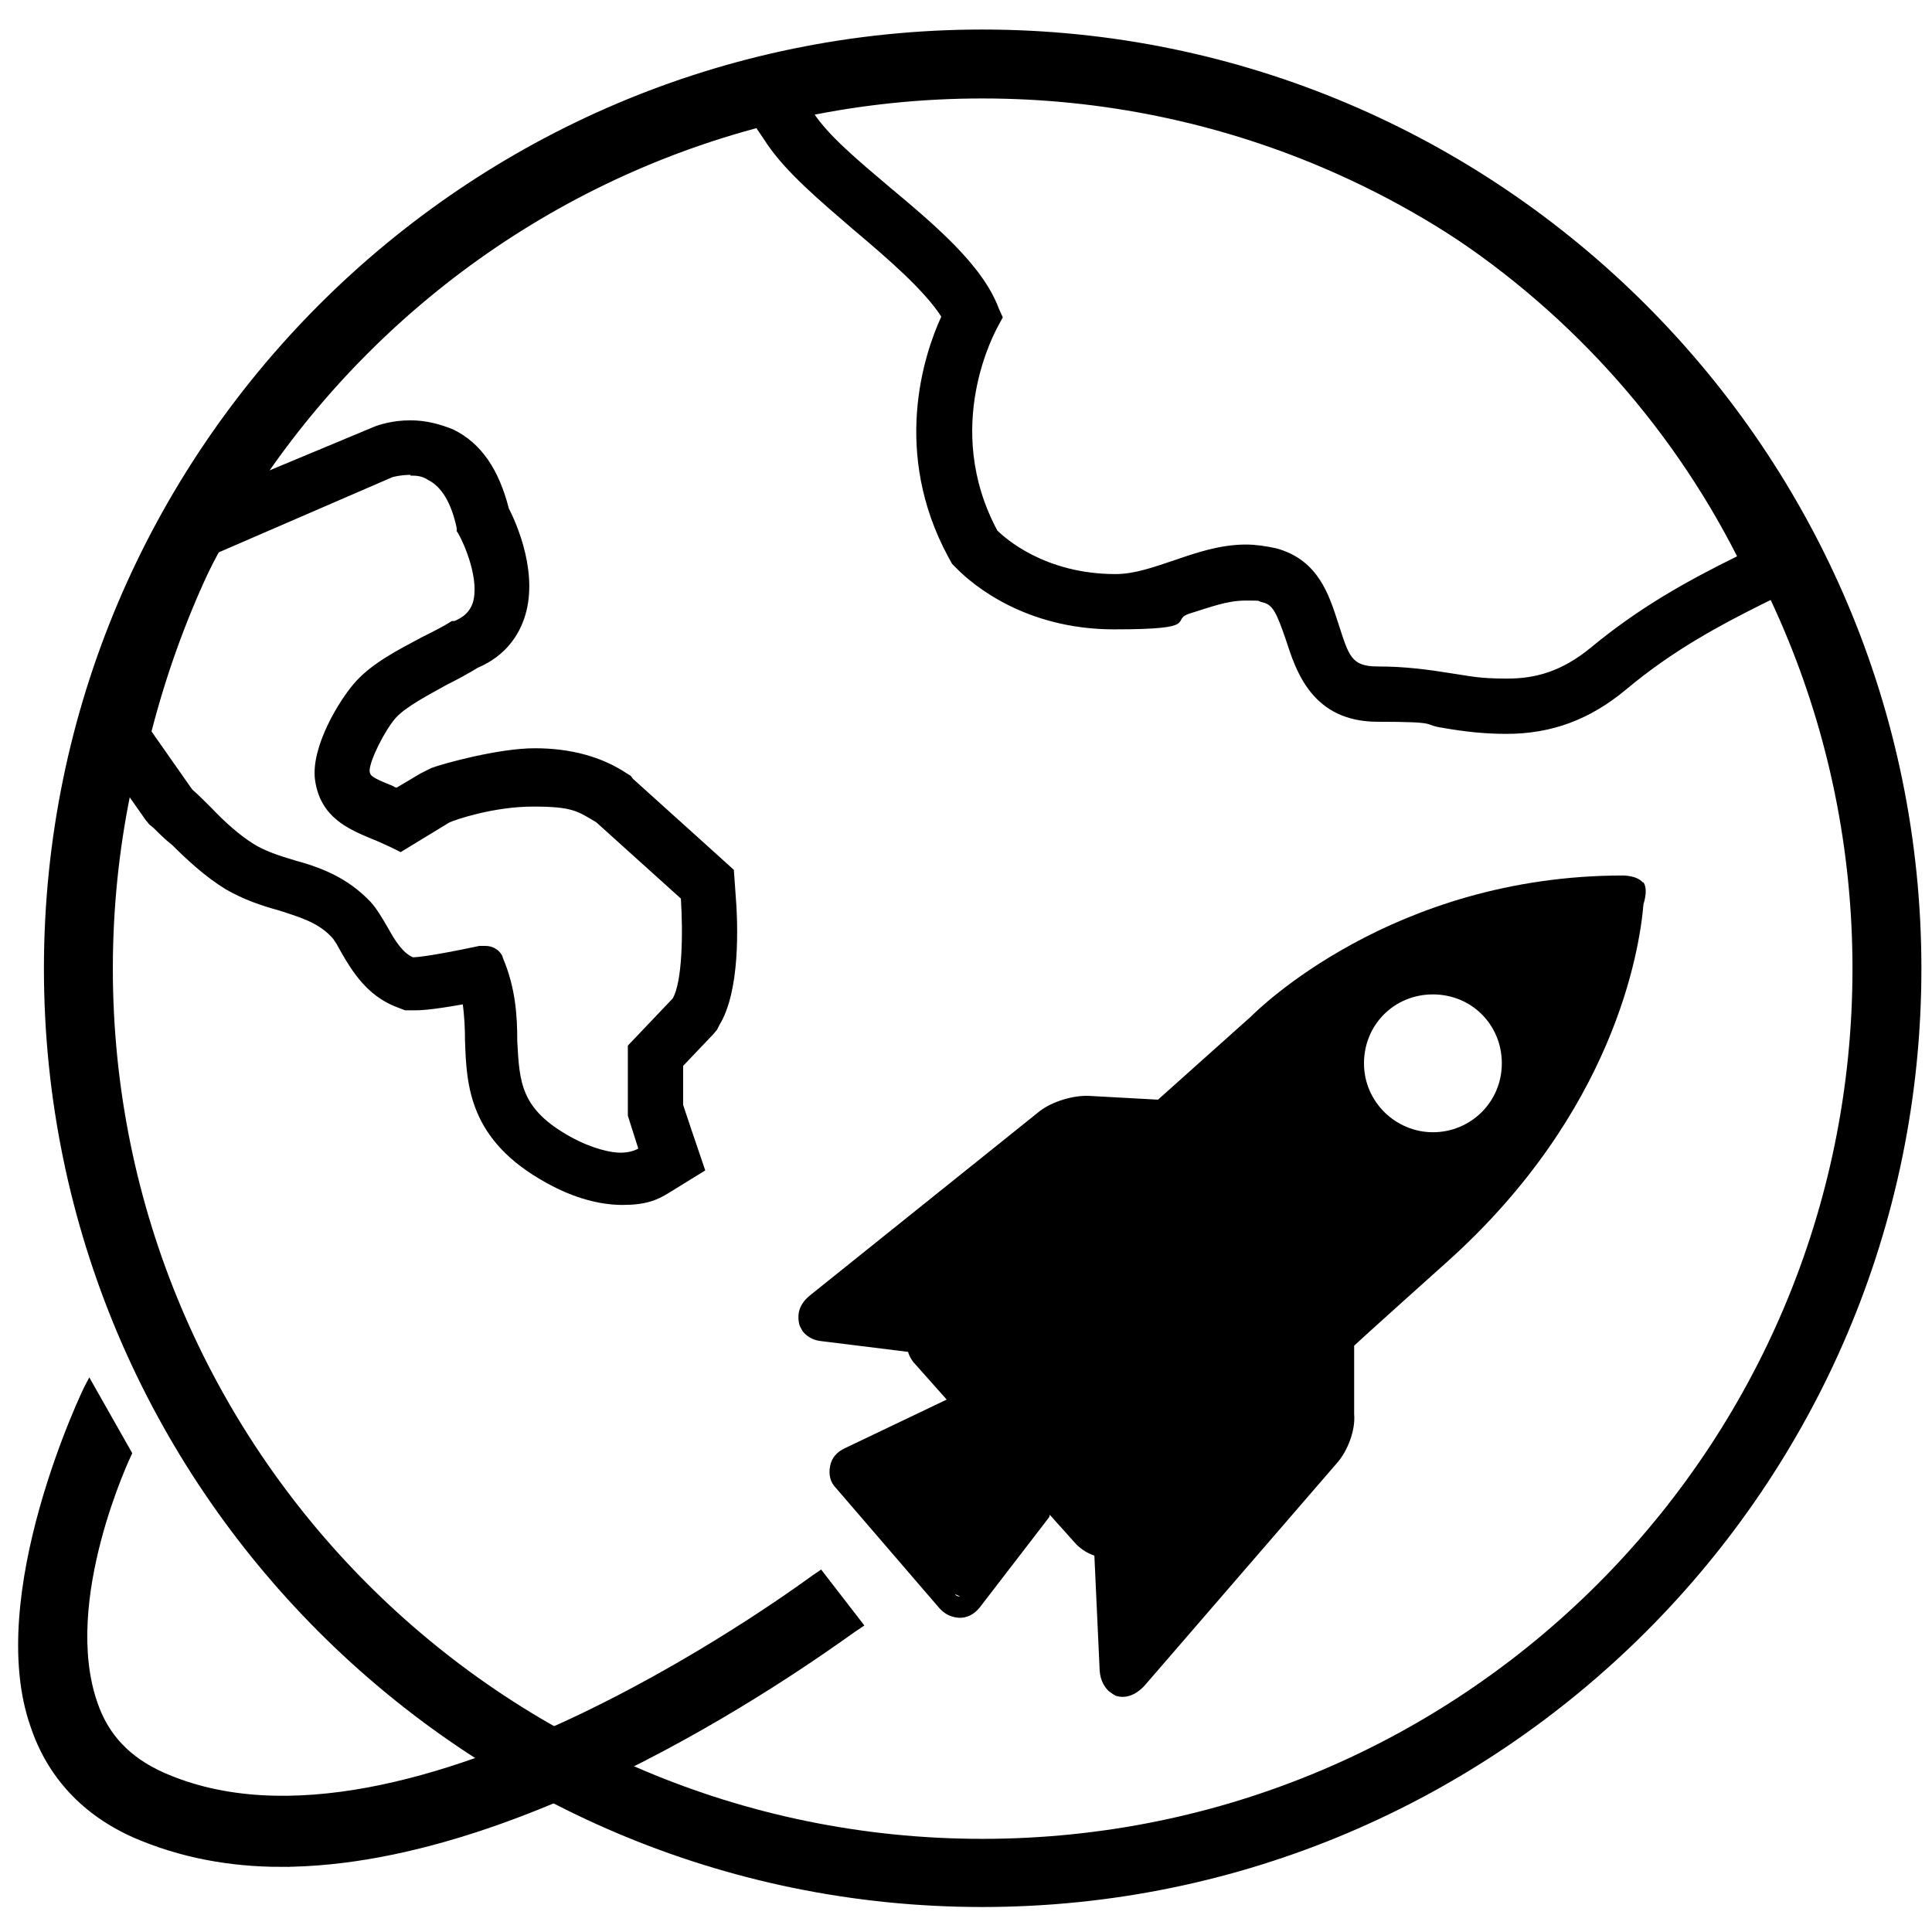
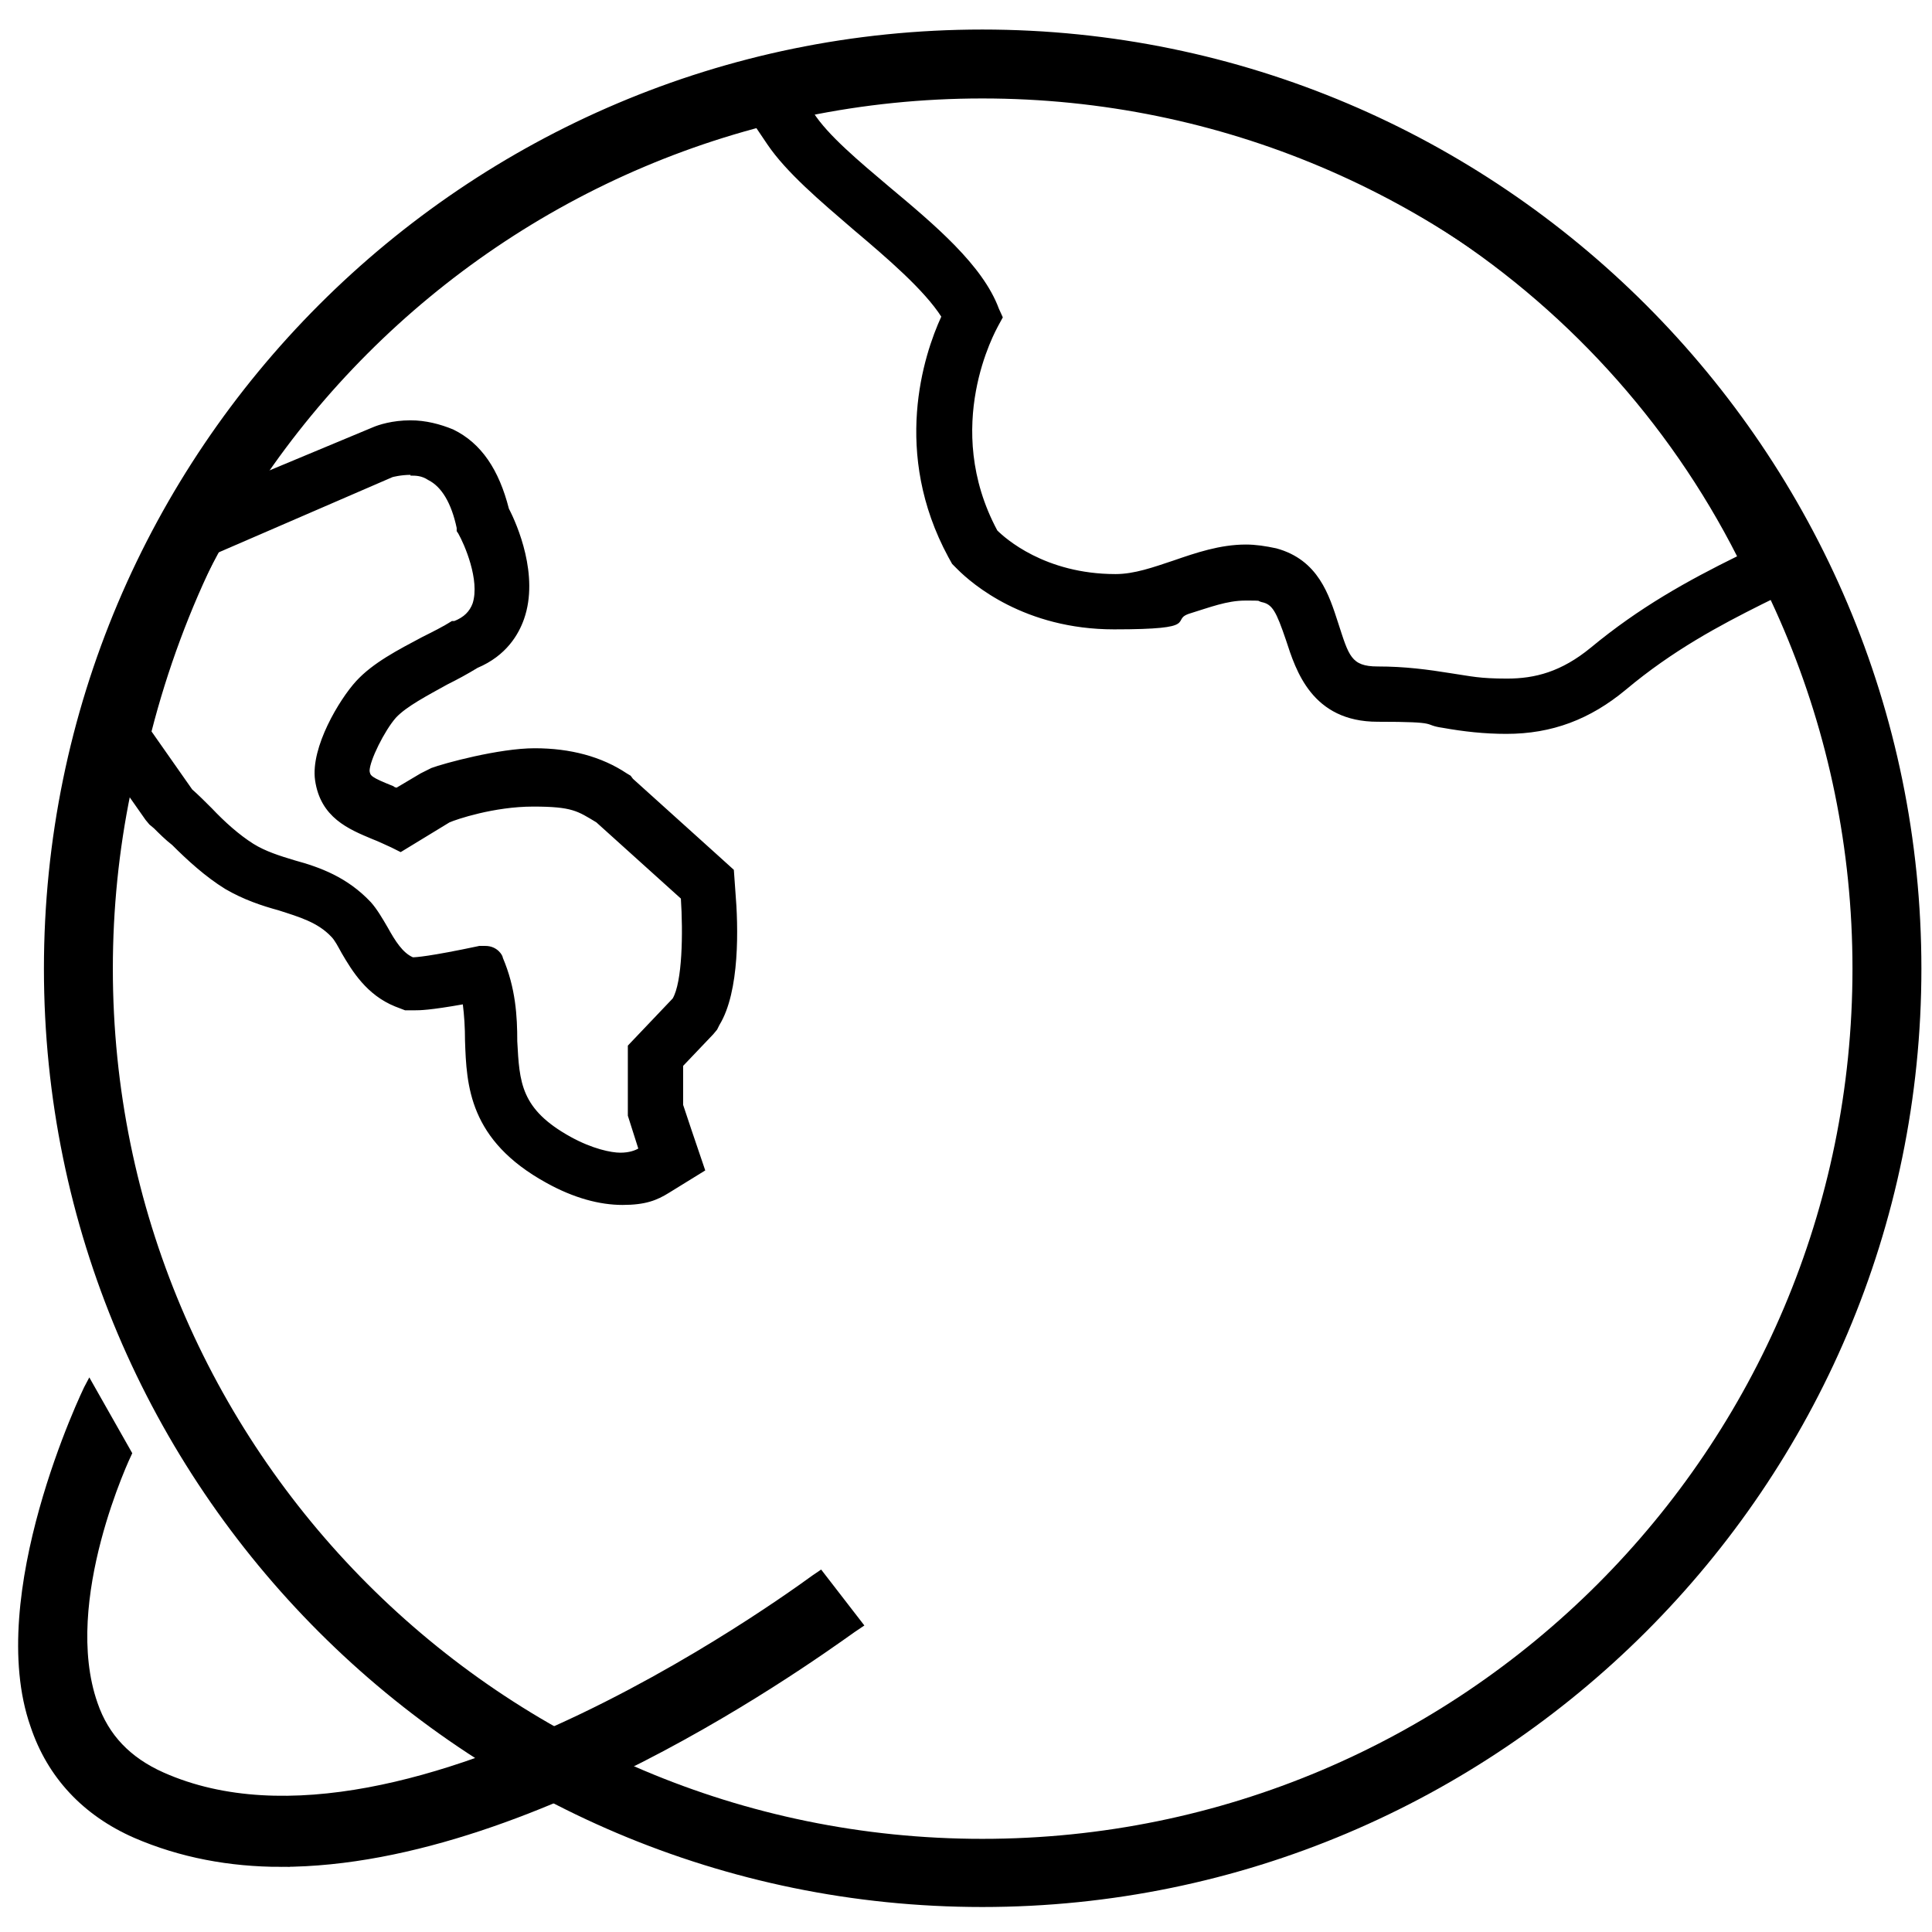
<svg xmlns="http://www.w3.org/2000/svg" version="1.1" viewBox="0 0 255.1 255.1">
  <defs>
    <style>
      .cls-1 {
        clip-path: url(#clippath-6);
      }

      .cls-2 {
        clip-path: url(#clippath-7);
      }

      .cls-3 {
        clip-path: url(#clippath-17);
      }

      .cls-4, .cls-5, .cls-6, .cls-7, .cls-8, .cls-9, .cls-10 {
        fill: none;
      }

      .cls-4, .cls-5, .cls-6, .cls-8, .cls-9, .cls-10 {
        stroke-miterlimit: 10;
      }

      .cls-4, .cls-8, .cls-10 {
        stroke: #000;
      }

      .cls-11 {
        clip-path: url(#clippath-15);
      }

      .cls-12 {
        clip-path: url(#clippath-4);
      }

      .cls-13 {
        clip-path: url(#clippath-9);
      }

      .cls-14 {
        clip-path: url(#clippath-10);
      }

      .cls-15 {
        fill: #fff;
      }

      .cls-5, .cls-6, .cls-9 {
        stroke: #fff;
      }

      .cls-5, .cls-8 {
        stroke-width: .8px;
      }

      .cls-16 {
        clip-path: url(#clippath-11);
      }

      .cls-17 {
        clip-path: url(#clippath-1);
      }

      .cls-18 {
        clip-path: url(#clippath-5);
      }

      .cls-19 {
        clip-path: url(#clippath-8);
      }

      .cls-20 {
        clip-path: url(#clippath-3);
      }

      .cls-21 {
        clip-path: url(#clippath-12);
      }

      .cls-22 {
        clip-path: url(#clippath-14);
      }

      .cls-23 {
        display: none;
      }

      .cls-9, .cls-10 {
        stroke-width: .2px;
      }

      .cls-24 {
        clip-path: url(#clippath-16);
      }

      .cls-25 {
        clip-path: url(#clippath-2);
      }

      .cls-26 {
        clip-path: url(#clippath-13);
      }

      .cls-27 {
        clip-path: url(#clippath);
      }
    </style>
    <clipPath id="clippath">
      <rect class="cls-7" x="4.2" width="246.7" height="255.1" />
    </clipPath>
    <clipPath id="clippath-1">
      <rect class="cls-7" x="4.2" width="246.7" height="255.1" />
    </clipPath>
    <clipPath id="clippath-2">
      <rect class="cls-7" x="4.2" width="246.7" height="255.1" />
    </clipPath>
    <clipPath id="clippath-3">
      <rect class="cls-7" x="4.2" width="246.7" height="255.1" />
    </clipPath>
    <clipPath id="clippath-4">
      <rect class="cls-7" x="4.2" width="246.7" height="255.1" />
    </clipPath>
    <clipPath id="clippath-5">
      <rect class="cls-7" x="4.2" width="246.7" height="255.1" />
    </clipPath>
    <clipPath id="clippath-6">
      <rect class="cls-7" x="4.2" width="246.7" height="255.1" />
    </clipPath>
    <clipPath id="clippath-7">
      <rect class="cls-7" x="4.2" width="246.7" height="255.1" />
    </clipPath>
    <clipPath id="clippath-8">
-       <rect class="cls-7" x="4.2" width="246.7" height="255.1" />
-     </clipPath>
+       </clipPath>
    <clipPath id="clippath-9">
      <rect class="cls-7" x="-2.5" width="260.1" height="255.7" />
    </clipPath>
    <clipPath id="clippath-10">
      <rect class="cls-7" x="-2.5" width="260.1" height="255.7" />
    </clipPath>
    <clipPath id="clippath-11">
-       <rect class="cls-7" x="-2.5" width="260.1" height="255.7" />
-     </clipPath>
+       </clipPath>
    <clipPath id="clippath-12">
      <rect class="cls-7" x="-2.5" width="260.1" height="255.7" />
    </clipPath>
    <clipPath id="clippath-13">
      <rect class="cls-7" x="-2.5" width="260.1" height="255.7" />
    </clipPath>
    <clipPath id="clippath-14">
      <rect class="cls-7" x="-2.5" width="260.1" height="255.7" />
    </clipPath>
    <clipPath id="clippath-15">
      <rect class="cls-7" x="-2.5" width="260.1" height="255.7" />
    </clipPath>
    <clipPath id="clippath-16">
      <rect class="cls-7" x="-2.5" width="260.1" height="255.7" />
    </clipPath>
    <clipPath id="clippath-17">
      <rect class="cls-7" x="-2.5" width="260.1" height="255.7" />
    </clipPath>
  </defs>
  <g>
    <g id="icons_cmyk_black">
      <g class="cls-23">
        <g class="cls-27">
          <path class="cls-15" d="M138,33.1c-60.2,0-109.1,48.9-109.1,109.1s48.9,109.1,109.1,109.1,109.1-48.9,109.1-109.1-49-109.1-109.1-109.1M138,40.4c56.2,0,101.8,45.6,101.8,101.8s-45.6,101.8-101.8,101.8-101.8-45.6-101.8-101.8,45.6-101.8,101.8-101.8" />
        </g>
        <g class="cls-17">
          <path class="cls-5" d="M138,33.1c-60.2,0-109.1,48.9-109.1,109.1s48.9,109.1,109.1,109.1,109.1-48.9,109.1-109.1-49-109.1-109.1-109.1ZM138,40.4c56.2,0,101.8,45.6,101.8,101.8s-45.6,101.8-101.8,101.8-101.8-45.6-101.8-101.8,45.6-101.8,101.8-101.8" />
        </g>
        <g class="cls-25">
          <path class="cls-15" d="M190.5,161.3c-4.4,0-8-3.5-8-8s3.5-8,8-8,8,3.5,8,8-3.6,8-8,8M135.3,215.5c-.2,0-.4-.1-.5-.3-.1,0,.7.3.5.3M215,132.2c-.7-.8-2.2-.8-2.3-.8-27,0-42.8,15.8-43.4,16.4l-10.8,9.7-8-.4c-1.8-.1-4.3.6-5.7,1.8l-26.9,21.5c-1.7,1.3-1.5,2.7-1.3,3.2,0,.2.2.5.4.9.3.4,1,1,2.3,1.1l10,1.2c.2.6.5,1.2.9,1.6l3.5,4-11.9,5.6c-.9.4-1.6,1.1-1.8,2.1-.2.9,0,1.9.7,2.6l12,14c.6.7,1.4,1,2.2,1.1,1,.1,2-.4,2.6-1.3l7.9-10.3c.1-.1.2-.3.2-.4l3.1,3.4c.6.6,1.4,1,2.1,1.3l.6,13.4c.1,1.3.6,2,1,2.4s.6.4.8.5c.5.2,1.9.4,3.3-1.2l22.5-26c1.1-1.4,2.1-3.8,2-5.6v-7.9c-.1,0,10.9-9.9,10.9-9.9,19.4-17.4,22.4-36.2,22.8-41.6.7-1,.7-1.9.3-2.4" />
        </g>
        <g class="cls-20">
          <path class="cls-15" d="M56.2,246.5c-5.9,0-11.7-1-17-3.3-5.8-2.6-9.9-6.9-11.9-12.7-5.3-15.1,5.9-38.7,6.5-39.7l4.5,7.9s-8.2,17.2-4,29.2c1.4,3.9,4,6.7,7.9,8.4,28.8,12.8,76.3-23.2,76.7-23.5l4.5,5.8c-1.8,1.4-36.7,27.9-67.2,27.9" />
        </g>
        <g class="cls-12">
          <path class="cls-6" d="M56.2,246.5c-5.9,0-11.7-1-17-3.3-5.8-2.6-9.9-6.9-11.9-12.7-5.3-15.1,5.9-38.7,6.5-39.7l4.5,7.9s-8.2,17.2-4,29.2c1.4,3.9,4,6.7,7.9,8.4,28.8,12.8,76.3-23.2,76.7-23.5l4.5,5.8c-1.8,1.4-36.7,27.9-67.2,27.9Z" />
        </g>
        <g class="cls-18">
          <path class="cls-15" d="M138.7,34.1c-7.4,0-14.8.8-22,2.4l-8.9,2,5.1,7.6c2.2,3.2,6.1,6.7,10,9.9,4,3.3,8.3,7.1,10.3,10.2-2.1,4.6-5.7,15.9.8,28l.4.8.6.6c1.7,1.7,7.8,7,18.2,7s6.3-1,8.9-1.9c2.3-.7,4.4-1.5,6.4-1.5s1.4,0,2,.2c1.3.3,1.8,1.1,2.9,4.5,1.1,3.5,3,9.5,10.6,9.5s5.1.3,7.6.7c2.5.4,4.9.7,7.4.7,5.3,0,9.7-1.7,13.9-5.1,5.5-4.6,10.9-7.5,15.9-10l5.7-2.8-2.8-5.6c-8.5-16.9-21.6-31.2-37.7-41.3-16.7-10.3-35.7-15.9-55.3-15.9M138.7,40.4c38.1,0,71.2,21.9,87.3,53.8-5.9,2.9-11.5,6-17.2,10.7-3.4,2.8-6.6,3.6-9.8,3.6s-4.2-.3-6.6-.6c-2.7-.4-5.4-.8-8.5-.8s-3.4-1.4-4.7-5.1c-1-3.2-2.3-7.3-7.2-8.6-1.2-.3-2.4-.4-3.5-.4-3,0-5.8.9-8.4,1.9-2.4.8-4.6,1.6-6.8,1.6-8.3,0-13-4.3-13.8-5.1-6.6-12.2-.2-23.4.1-23.9l.5-.9-.4-.9c-1.9-5-7.4-9.7-12.8-14.3-3.4-2.9-7.2-6-8.8-8.6,6.5-1.7,13.5-2.4,20.6-2.4" />
        </g>
        <g class="cls-1">
          <path class="cls-9" d="M138.7,34.1c-7.4,0-14.8.8-22,2.4l-8.9,2,5.1,7.6c2.2,3.2,6.1,6.7,10,9.9,4,3.3,8.3,7.1,10.3,10.2-2.1,4.6-5.7,15.9.8,28l.4.8.6.6c1.7,1.7,7.8,7,18.2,7s6.3-1,8.9-1.9c2.3-.7,4.4-1.5,6.4-1.5s1.4,0,2,.2c1.3.3,1.8,1.1,2.9,4.5,1.1,3.5,3,9.5,10.6,9.5s5.1.3,7.6.7c2.5.4,4.9.7,7.4.7,5.3,0,9.7-1.7,13.9-5.1,5.5-4.6,10.9-7.5,15.9-10l5.7-2.8-2.8-5.6c-8.5-16.9-21.6-31.2-37.7-41.3-16.7-10.3-35.7-15.9-55.3-15.9ZM138.7,40.4c38.1,0,71.2,21.9,87.3,53.8-5.9,2.9-11.5,6-17.2,10.7-3.4,2.8-6.6,3.6-9.8,3.6s-4.2-.3-6.6-.6c-2.7-.4-5.4-.8-8.5-.8s-3.4-1.4-4.7-5.1c-1-3.2-2.3-7.3-7.2-8.6-1.2-.3-2.4-.4-3.5-.4-3,0-5.8.9-8.4,1.9-2.4.8-4.6,1.6-6.8,1.6-8.3,0-13-4.3-13.8-5.1-6.6-12.2-.2-23.4.1-23.9l.5-.9-.4-.9c-1.9-5-7.4-9.7-12.8-14.3-3.4-2.9-7.2-6-8.8-8.6,6.5-1.7,13.5-2.4,20.6-2.4" />
        </g>
        <g class="cls-2">
          <path class="cls-15" d="M71.3,78.4h0c-2.1,0-3.7.5-4.4.8l-20.7,8.6-2.1.8-1,2c-3.7,7.1-6.5,14.6-8.3,22.2l-.7,2.8,1.7,2.4,4.8,6.8.4.5.5.4c.6.6,1.3,1.4,2.1,2,1.8,1.8,3.9,3.7,6.1,5.1,2.1,1.2,4.3,2,6.1,2.5,2.5.8,4.6,1.5,6.1,3.1.4.4.8,1.2,1.2,2,1.3,2.1,2.9,4.9,6.1,6.1l1.1.4h1.1c.5,0,1.7,0,5.6-.7.2,1.5.3,2.8.3,4.4.2,5.2.4,11.5,9.5,16.5,3.2,1.8,6.1,2.6,8.8,2.6s4-.5,5.4-1.5l4.2-2.6-1.6-4.7-.9-2.9v-4.6l3.5-3.7.4-.5.3-.5c2.4-3.9,2.2-11.4,1.9-15.5l-.2-2.5-1.9-1.7-9.9-8.9-.3-.3-.4-.3c-2.9-2-6.6-2.9-10.7-2.9s-10.6,1.8-12,2.3l-.7.3-.5.3-2.8,1.7c0,0-.3,0-.4-.2-2.6-1-2.7-1.3-2.8-1.9,0-1.3,1.8-4.8,3.1-6.3,1.2-1.3,3.6-2.6,6-3.8,1.3-.6,2.4-1.3,3.5-2,3.3-1.5,4.8-3.8,5.4-5.6,1.8-5-.8-10.9-1.8-12.8-1.1-4.5-3.2-7.6-6.4-9.2-1.3-.6-3-1-4.7-1M71.3,84.6c.6,0,1.4,0,2.1.5,1.6.8,2.7,2.7,3.3,5.6v.3c0,0,.2.3.2.3.7,1.2,2.6,5.5,1.7,8.2-.3.9-1,1.7-2.2,2.1h-.4c-.9.6-2.2,1.3-3.4,1.9-2.8,1.5-5.7,3-7.7,5.1s-5.3,7.7-4.8,11.5c.6,4.4,3.8,5.6,6.7,6.8.7.3,1.5.6,2.2.9l1,.5,5.6-3.4c.8-.3,5.2-1.9,9.8-1.9s5.2.5,7.4,1.9l9.9,8.9c.3,4.1.2,9.8-.9,11.8l-5.2,5.5v8.1l1.2,3.9c-.4.3-1.1.5-2.2.5s-3.2-.4-5.8-1.9c-5.9-3.2-6-6.5-6.3-11.2,0-2.9-.2-6.1-1.7-9.7,0-.3-.6-1.3-2-1.3s-.4,0-.7.1c-5.8,1.2-7.4,1.3-7.8,1.3-1.2-.5-2.1-2-3-3.5-.6-1-1.3-2.1-2-2.9-2.7-2.9-5.9-4.1-8.8-4.9-1.8-.5-3.4-1-4.9-2-1.7-1-3.3-2.6-4.9-4.2-.7-.7-1.6-1.6-2.3-2.2l-4.8-6.8c1.9-7.3,4.5-14.4,7.8-20.9l20.7-8.6c0,0,1-.3,2.2-.3" />
        </g>
        <g class="cls-19">
          <path class="cls-9" d="M71.3,78.4h0c-2.1,0-3.7.5-4.4.8l-20.7,8.6-2.1.8-1,2c-3.7,7.1-6.5,14.6-8.3,22.2l-.7,2.8,1.7,2.4,4.8,6.8.4.5.5.4c.6.6,1.3,1.4,2.1,2,1.8,1.8,3.9,3.7,6.1,5.1,2.1,1.2,4.3,2,6.1,2.5,2.5.8,4.6,1.5,6.1,3.1.4.4.8,1.2,1.2,2,1.3,2.1,2.9,4.9,6.1,6.1l1.1.4h1.1c.5,0,1.7,0,5.6-.7.2,1.5.3,2.8.3,4.4.2,5.2.4,11.5,9.5,16.5,3.2,1.8,6.1,2.6,8.8,2.6s4-.5,5.4-1.5l4.2-2.6-1.6-4.7-.9-2.9v-4.6l3.5-3.7.4-.5.3-.5c2.4-3.9,2.2-11.4,1.9-15.5l-.2-2.5-1.9-1.7-9.9-8.9-.3-.3-.4-.3c-2.9-2-6.6-2.9-10.7-2.9s-10.6,1.8-12,2.3l-.7.3-.5.3-2.8,1.7c0,0-.3,0-.4-.2-2.6-1-2.7-1.3-2.8-1.9,0-1.3,1.8-4.8,3.1-6.3,1.2-1.3,3.6-2.6,6-3.8,1.3-.6,2.4-1.3,3.5-2,3.3-1.5,4.8-3.8,5.4-5.6,1.8-5-.8-10.9-1.8-12.8-1.1-4.5-3.2-7.6-6.4-9.2-1.3-.6-3-1-4.7-1ZM71.3,84.6c.6,0,1.4,0,2.1.5,1.6.8,2.7,2.7,3.3,5.6v.3c0,0,.2.3.2.3.7,1.2,2.6,5.5,1.7,8.2-.3.9-1,1.7-2.2,2.1h-.4c-.9.6-2.2,1.3-3.4,1.9-2.8,1.5-5.7,3-7.7,5.1s-5.3,7.7-4.8,11.5c.6,4.4,3.8,5.6,6.7,6.8.7.3,1.5.6,2.2.9l1,.5,5.6-3.4c.8-.3,5.2-1.9,9.8-1.9s5.2.5,7.4,1.9l9.9,8.9c.3,4.1.2,9.8-.9,11.8l-5.2,5.5v8.1l1.2,3.9c-.4.3-1.1.5-2.2.5s-3.2-.4-5.8-1.9c-5.9-3.2-6-6.5-6.3-11.2,0-2.9-.2-6.1-1.7-9.7,0-.3-.6-1.3-2-1.3s-.4,0-.7.1c-5.8,1.2-7.4,1.3-7.8,1.3-1.2-.5-2.1-2-3-3.5-.6-1-1.3-2.1-2-2.9-2.7-2.9-5.9-4.1-8.8-4.9-1.8-.5-3.4-1-4.9-2-1.7-1-3.3-2.6-4.9-4.2-.7-.7-1.6-1.6-2.3-2.2l-4.8-6.8c1.9-7.3,4.5-14.4,7.8-20.9l20.7-8.6c0,0,1-.3,2.2-.3" />
        </g>
      </g>
      <g>
        <g class="cls-13">
          <path d="M129.7,4.3C61.6,4.3,6.2,59.7,6.2,127.9s55.4,123.5,123.5,123.5,123.6-55.4,123.6-123.5S197.9,4.3,129.7,4.3M129.7,12.6c63.6,0,115.3,51.6,115.3,115.3s-51.6,115.3-115.3,115.3S14.5,191.5,14.5,127.9,66.1,12.6,129.7,12.6" />
        </g>
        <g class="cls-14">
          <path class="cls-8" d="M129.7,4.3C61.6,4.3,6.2,59.7,6.2,127.9s55.4,123.5,123.5,123.5,123.6-55.4,123.6-123.5S197.9,4.3,129.7,4.3ZM129.7,12.6c63.6,0,115.3,51.6,115.3,115.3s-51.6,115.3-115.3,115.3S14.5,191.5,14.5,127.9,66.1,12.6,129.7,12.6" />
        </g>
        <g class="cls-16">
          <path d="M189.2,149.5c-4.9,0-9.1-4-9.1-9.1s4-9.1,9.1-9.1,9.1,4,9.1,9.1-4.1,9.1-9.1,9.1M126.7,210.8c-.2,0-.5-.1-.6-.3,0,0,.8.3.6.3M216.9,116.5c-.8-.9-2.5-.9-2.6-.9-30.5,0-48.4,17.9-49.1,18.6l-12.3,11-9.1-.5c-2-.1-4.8.7-6.5,2l-30.3,24.3c-1.9,1.5-1.6,3.1-1.5,3.7,0,.2.2.6.5,1.1.4.5,1.2,1.2,2.6,1.3l11.3,1.4c.2.7.6,1.3,1.1,1.8l4,4.5-13.4,6.4c-1.1.5-1.8,1.3-2,2.4s0,2.1.8,2.9l13.6,15.8c.7.8,1.5,1.2,2.5,1.3,1.2.1,2.2-.5,2.9-1.4l9-11.7c.1-.1.2-.3.2-.5l3.5,3.9c.7.7,1.5,1.2,2.4,1.5l.7,15.2c.1,1.4.7,2.2,1.2,2.7.4.3.7.5.9.6.6.2,2.1.5,3.8-1.3l25.5-29.5c1.3-1.5,2.4-4.2,2.2-6.4v-9c-.1,0,12.4-11.2,12.4-11.2,21.9-19.7,25.3-41,25.8-47.1.4-1.3.4-2.3,0-2.9" />
        </g>
        <g class="cls-21">
          <path d="M37.1,246c-6.7,0-13.2-1.2-19.2-3.8-6.6-2.9-11.2-7.8-13.4-14.4-6-17.1,6.7-43.8,7.3-44.9l5.1,9s-9.3,19.4-4.5,33.1c1.5,4.4,4.5,7.5,9,9.5,32.6,14.5,86.4-26.3,86.9-26.6l5.1,6.6c-2.2,1.4-41.8,31.5-76.3,31.5" />
        </g>
        <g class="cls-26">
          <path class="cls-4" d="M37.1,246c-6.7,0-13.2-1.2-19.2-3.8-6.6-2.9-11.2-7.8-13.4-14.4-6-17.1,6.7-43.8,7.3-44.9l5.1,9s-9.3,19.4-4.5,33.1c1.5,4.4,4.5,7.5,9,9.5,32.6,14.5,86.4-26.3,86.9-26.6l5.1,6.6c-2.2,1.4-41.8,31.5-76.3,31.5Z" />
        </g>
        <g class="cls-22">
          <path d="M130.6,5.5c-8.4,0-16.7.9-24.9,2.7l-10.1,2.2,5.8,8.6c2.5,3.7,7,7.5,11.3,11.2,4.5,3.8,9.4,8,11.7,11.6-2.4,5.2-6.5,18,.9,31.7l.5.9.7.7c1.9,1.9,8.8,7.9,20.6,7.9s7.1-1.2,10-2.1c2.6-.8,4.9-1.7,7.3-1.7s1.5,0,2.2.2c1.5.3,2,1.3,3.3,5.1,1.3,4,3.4,10.7,12,10.7s5.8.4,8.6.8c2.8.5,5.5.8,8.4.8,6,0,11-1.9,15.7-5.8,6.2-5.2,12.4-8.5,18-11.3l6.5-3.2-3.2-6.4c-9.7-19.1-24.4-35.4-42.7-46.8-18.9-11.5-40.5-17.8-62.6-17.8M130.6,12.6c43.1,0,80.6,24.8,98.9,60.9-6.7,3.3-13,6.8-19.4,12.1-3.9,3.2-7.4,4.1-11.1,4.1s-4.7-.3-7.4-.7c-3.1-.5-6.1-.9-9.7-.9s-3.9-1.5-5.3-5.8c-1.2-3.7-2.6-8.3-8.1-9.8-1.4-.3-2.7-.5-4-.5-3.4,0-6.6,1.1-9.5,2.1-2.7.9-5.2,1.8-7.7,1.8-9.4,0-14.7-4.8-15.7-5.8-7.4-13.8-.2-26.5.1-27.1l.6-1.1-.5-1.1c-2.1-5.7-8.4-11-14.5-16.1-3.9-3.3-8.1-6.8-10-9.8,7.3-1.5,15.2-2.3,23.3-2.3" />
        </g>
        <g class="cls-11">
          <path class="cls-10" d="M130.6,5.5c-8.4,0-16.7.9-24.9,2.7l-10.1,2.2,5.8,8.6c2.5,3.7,7,7.5,11.3,11.2,4.5,3.8,9.4,8,11.7,11.6-2.4,5.2-6.5,18,.9,31.7l.5.9.7.7c1.9,1.9,8.8,7.9,20.6,7.9s7.1-1.2,10-2.1c2.6-.8,4.9-1.7,7.3-1.7s1.5,0,2.2.2c1.5.3,2,1.3,3.3,5.1,1.3,4,3.4,10.7,12,10.7s5.8.4,8.6.8c2.8.5,5.5.8,8.4.8,6,0,11-1.9,15.7-5.8,6.2-5.2,12.4-8.5,18-11.3l6.5-3.2-3.2-6.4c-9.7-19.1-24.4-35.4-42.7-46.8-18.9-11.5-40.5-17.8-62.6-17.8ZM130.6,12.6c43.1,0,80.6,24.8,98.9,60.9-6.7,3.3-13,6.8-19.4,12.1-3.9,3.2-7.4,4.1-11.1,4.1s-4.7-.3-7.4-.7c-3.1-.5-6.1-.9-9.7-.9s-3.9-1.5-5.3-5.8c-1.2-3.7-2.6-8.3-8.1-9.8-1.4-.3-2.7-.5-4-.5-3.4,0-6.6,1.1-9.5,2.1-2.7.9-5.2,1.8-7.7,1.8-9.4,0-14.7-4.8-15.7-5.8-7.4-13.8-.2-26.5.1-27.1l.6-1.1-.5-1.1c-2.1-5.7-8.4-11-14.5-16.1-3.9-3.3-8.1-6.8-10-9.8,7.3-1.5,15.2-2.3,23.3-2.3" />
        </g>
        <g class="cls-24">
          <path d="M54.2,55.6h0c-2.4,0-4.2.6-4.9.9l-23.5,9.8-2.4.9-1.2,2.2c-4.1,8-7.3,16.5-9.4,25.1l-.8,3.3,1.9,2.7,5.4,7.7.5.6.6.5c.7.7,1.5,1.5,2.4,2.2,2,2,4.4,4.2,7,5.8,2.4,1.4,4.8,2.2,7,2.8,2.8.9,5.2,1.6,7,3.5.5.5.9,1.3,1.4,2.2,1.4,2.4,3.3,5.5,7,7l1.3.5h1.3c.6,0,1.9,0,6.4-.8.2,1.6.3,3.2.3,4.9.2,5.9.5,13.1,10.7,18.7,3.6,2,7,2.9,10,2.9s4.5-.6,6.1-1.6l4.7-2.9-1.8-5.3-1.1-3.3v-5.2l4-4.2.5-.6.3-.6c2.7-4.4,2.5-12.9,2.1-17.6l-.2-2.8-2.1-1.9-11.2-10.1-.3-.4-.5-.3c-3.3-2.2-7.4-3.3-12.1-3.3s-12,2-13.6,2.6l-.8.4-.6.3-3.2,1.9c0,0-.3,0-.5-.2-3-1.2-3.1-1.4-3.2-2.1,0-1.4,2-5.4,3.5-7.1,1.4-1.5,4.1-2.9,6.8-4.4,1.4-.7,2.7-1.4,4-2.2,3.8-1.6,5.4-4.4,6.1-6.4,2-5.7-.9-12.4-2-14.5-1.3-5.1-3.6-8.6-7.3-10.4-1.7-.7-3.6-1.2-5.6-1.2M54.2,62.7c.7,0,1.5,0,2.4.6,1.8.9,3.1,3.1,3.8,6.4v.4c0,0,.2.3.2.3.8,1.4,2.9,6.2,1.9,9.3-.4,1.1-1.2,1.9-2.5,2.4h-.3c-1.1.7-2.5,1.4-3.9,2.1-3.2,1.7-6.5,3.4-8.7,5.8s-6,8.7-5.4,13c.7,4.9,4.4,6.4,7.5,7.7.8.3,1.6.7,2.5,1.1l1.2.6,6.4-3.9c.9-.4,5.9-2.1,11.1-2.1s5.9.6,8.4,2.1l11.2,10.1c.3,4.6.2,11.1-1.1,13.3l-5.9,6.2v9.2l1.4,4.4c-.5.3-1.3.6-2.5.6s-3.7-.5-6.6-2.1c-6.7-3.7-6.8-7.3-7.1-12.7,0-3.3-.2-7-1.9-11,0-.3-.7-1.5-2.2-1.5s-.5,0-.8,0c-6.6,1.4-8.4,1.5-8.8,1.5-1.4-.6-2.4-2.2-3.4-4-.7-1.2-1.4-2.4-2.2-3.3-3.1-3.3-6.7-4.6-10-5.5-2-.6-3.9-1.2-5.5-2.2-1.9-1.2-3.8-2.9-5.5-4.7-.8-.8-1.8-1.8-2.6-2.5l-5.4-7.7c2.1-8.2,5.1-16.3,8.8-23.7l23.1-10s1.1-.3,2.4-.3" />
        </g>
        <g class="cls-3">
          <path class="cls-10" d="M54.2,55.6h0c-2.4,0-4.2.6-4.9.9l-23.5,9.8-2.4.9-1.2,2.2c-4.1,8-7.3,16.5-9.4,25.1l-.8,3.3,1.9,2.7,5.4,7.7.5.6.6.5c.7.7,1.5,1.5,2.4,2.2,2,2,4.4,4.2,7,5.8,2.4,1.4,4.8,2.2,7,2.8,2.8.9,5.2,1.6,7,3.5.5.5.9,1.3,1.4,2.2,1.4,2.4,3.3,5.5,7,7l1.3.5h1.3c.6,0,1.9,0,6.4-.8.2,1.6.3,3.2.3,4.9.2,5.9.5,13.1,10.7,18.7,3.6,2,7,2.9,10,2.9s4.5-.6,6.1-1.6l4.7-2.9-1.8-5.3-1.1-3.3v-5.2l4-4.2.5-.6.3-.6c2.7-4.4,2.5-12.9,2.1-17.6l-.2-2.8-2.1-1.9-11.2-10.1-.3-.4-.5-.3c-3.3-2.2-7.4-3.3-12.1-3.3s-12,2-13.6,2.6l-.8.4-.6.3-3.2,1.9c0,0-.3,0-.5-.2-3-1.2-3.1-1.4-3.2-2.1,0-1.4,2-5.4,3.5-7.1,1.4-1.5,4.1-2.9,6.8-4.4,1.4-.7,2.7-1.4,4-2.2,3.8-1.6,5.4-4.4,6.1-6.4,2-5.7-.9-12.4-2-14.5-1.3-5.1-3.6-8.6-7.3-10.4-1.7-.7-3.6-1.2-5.6-1.2ZM54.2,62.7c.7,0,1.5,0,2.4.6,1.8.9,3.1,3.1,3.8,6.4v.4c0,0,.2.3.2.3.8,1.4,2.9,6.2,1.9,9.3-.4,1.1-1.2,1.9-2.5,2.4h-.3c-1.1.7-2.5,1.4-3.9,2.1-3.2,1.7-6.5,3.4-8.7,5.8s-6,8.7-5.4,13c.7,4.9,4.4,6.4,7.5,7.7.8.3,1.6.7,2.5,1.1l1.2.6,6.4-3.9c.9-.4,5.9-2.1,11.1-2.1s5.9.6,8.4,2.1l11.2,10.1c.3,4.6.2,11.1-1.1,13.3l-5.9,6.2v9.2l1.4,4.4c-.5.3-1.3.6-2.5.6s-3.7-.5-6.6-2.1c-6.7-3.7-6.8-7.3-7.1-12.7,0-3.3-.2-7-1.9-11,0-.3-.7-1.5-2.2-1.5s-.5,0-.8,0c-6.6,1.4-8.4,1.5-8.8,1.5-1.4-.6-2.4-2.2-3.4-4-.7-1.2-1.4-2.4-2.2-3.3-3.1-3.3-6.7-4.6-10-5.5-2-.6-3.9-1.2-5.5-2.2-1.9-1.2-3.8-2.9-5.5-4.7-.8-.8-1.8-1.8-2.6-2.5l-5.4-7.7c2.1-8.2,5.1-16.3,8.8-23.7l23.1-10s1.1-.3,2.4-.3" />
        </g>
      </g>
    </g>
  </g>
</svg>